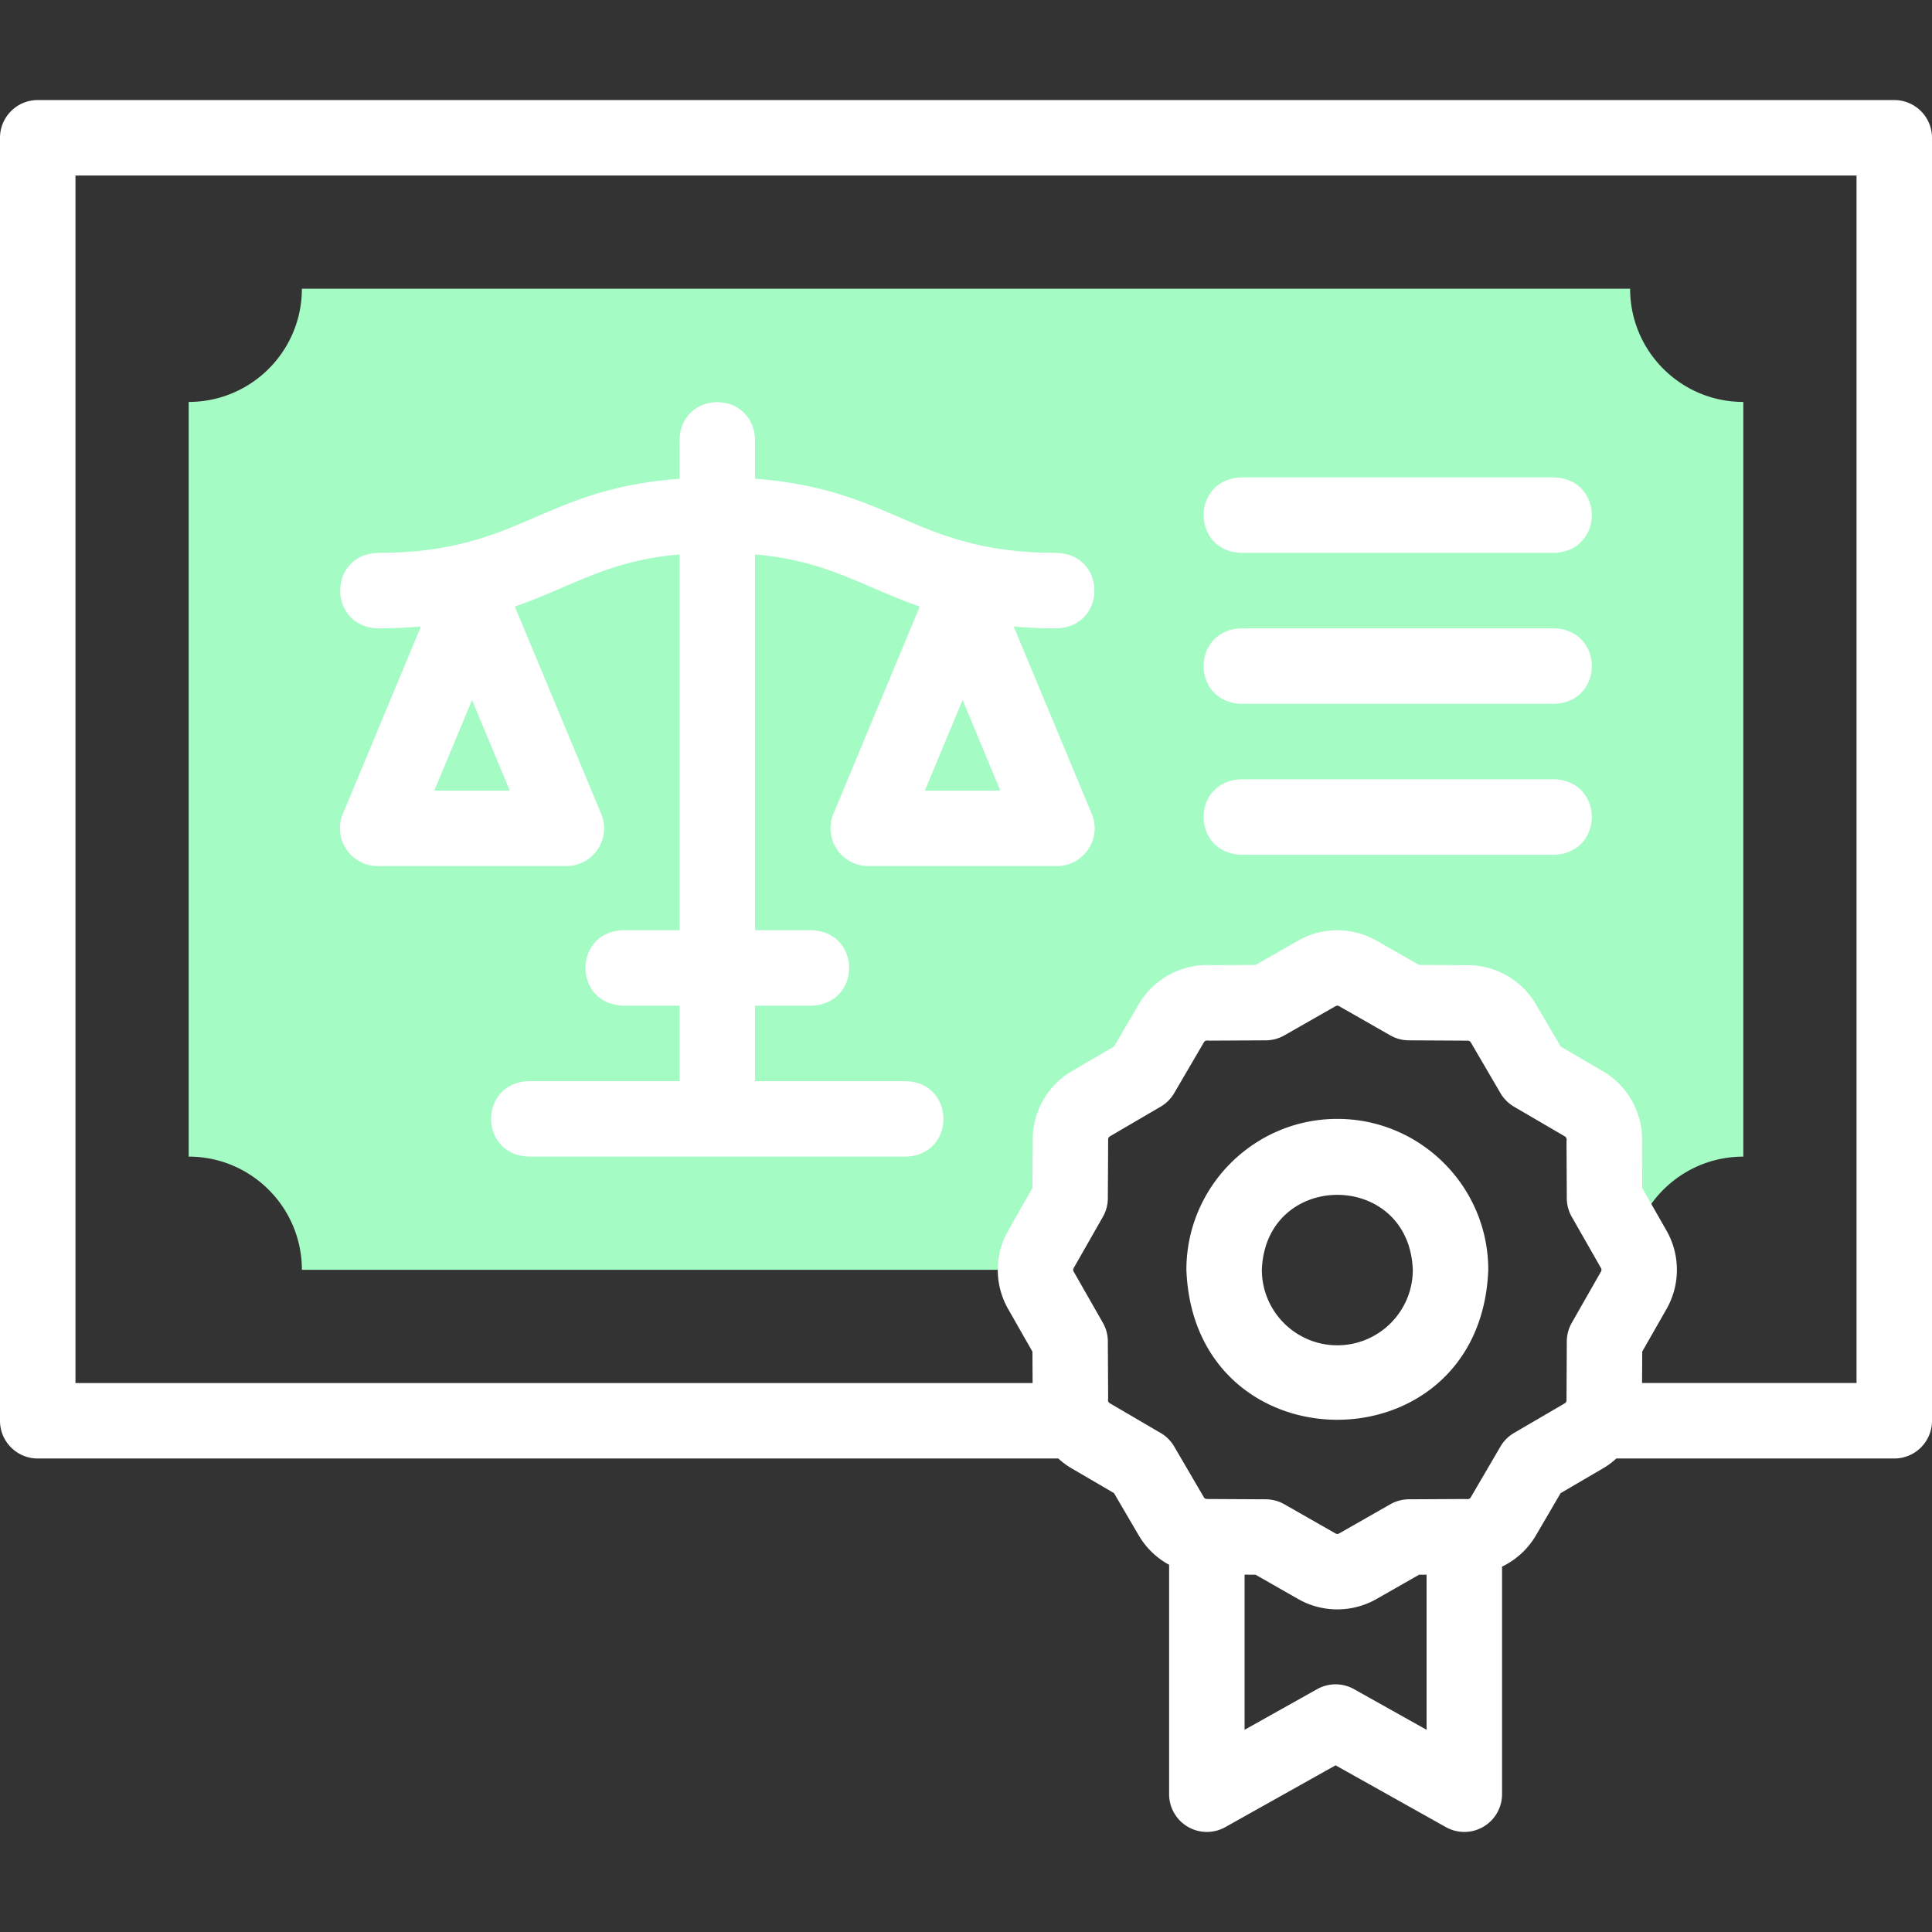
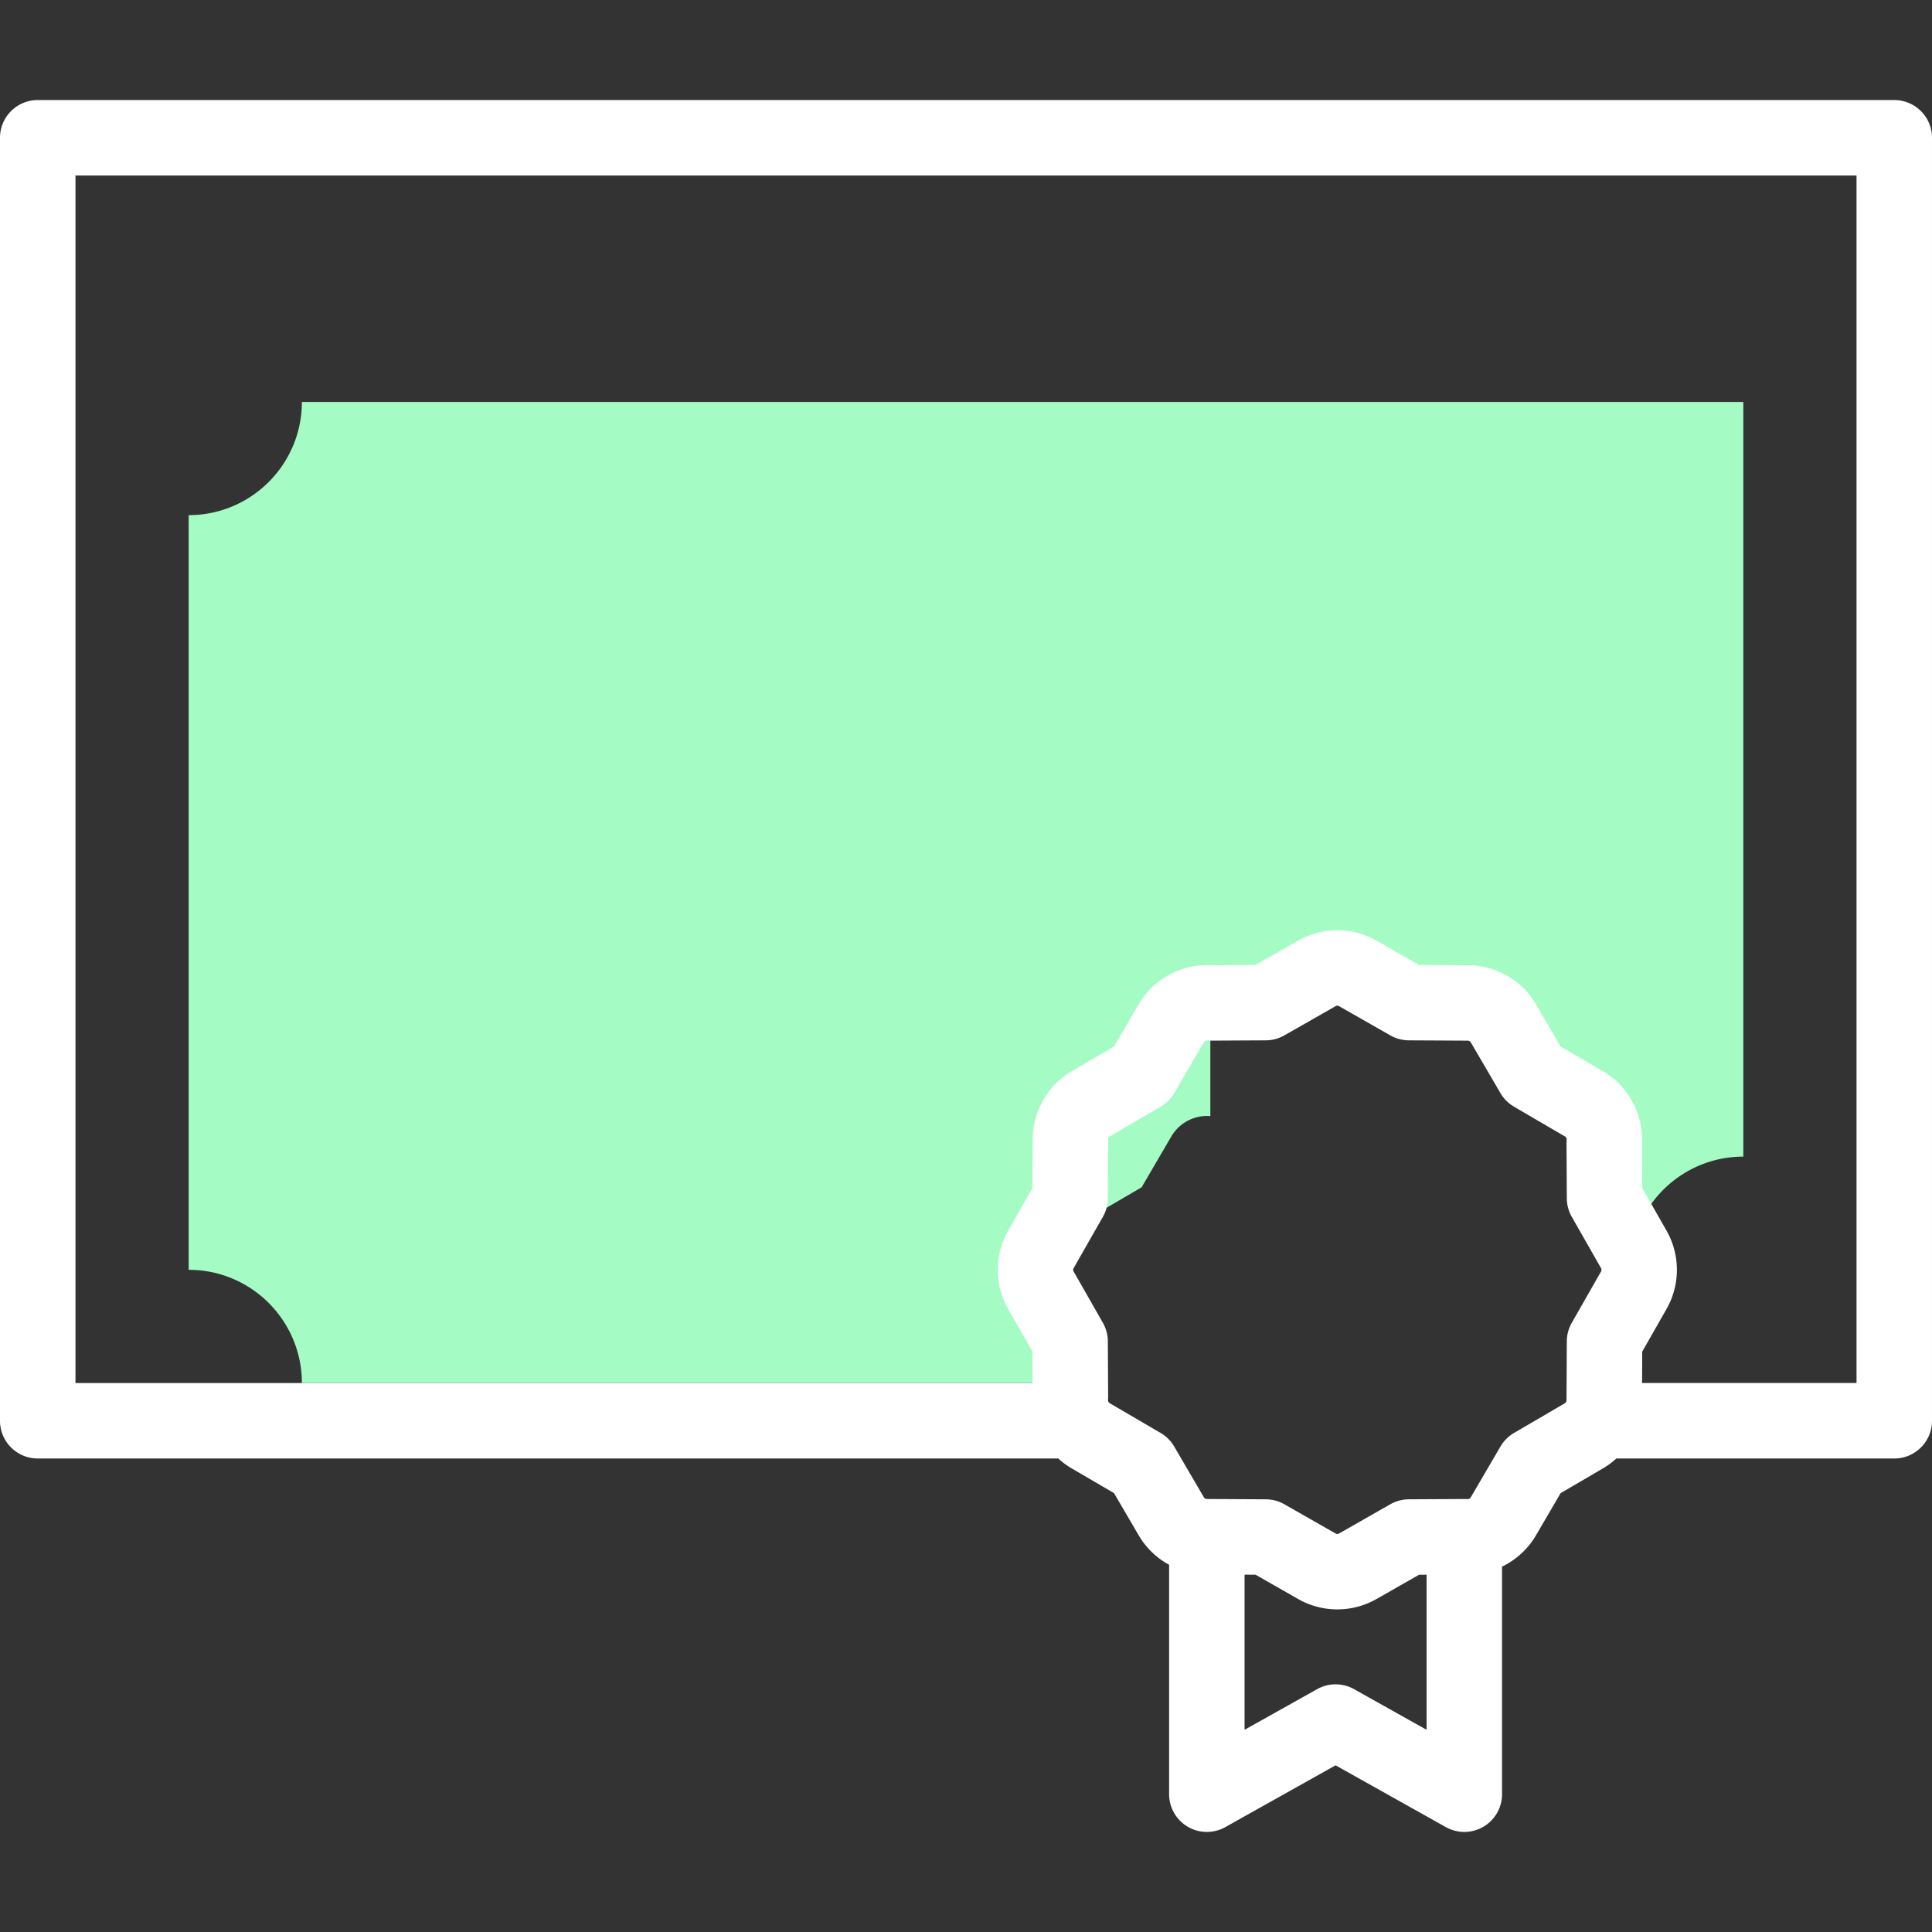
<svg xmlns="http://www.w3.org/2000/svg" width="512" height="512" x="0" y="0" viewBox="0 0 512.002 512.002" style="enable-background:new 0 0 512 512" xml:space="preserve" class="">
  <rect x="0" y="0" width="512.002" height="512.002" fill="#333333" stroke="none" />
  <g>
-     <path fill="#a4fbc4" fill-rule="evenodd" d="m320.755 265.78 14.655-.078 13.606-7.759a10.919 10.919 0 0 1 10.968.105l13.422 7.654 15.582.083a10.943 10.943 0 0 1 9.414 5.392l7.874 13.472 13.472 7.874a10.95 10.95 0 0 1 5.397 10.341l.078 14.655 7.387 12.954c2.797-13.671 14.893-23.956 29.391-23.956v-200c-16.569 0-30-13.431-30-30H80c0 16.568-13.431 30-30 30v200c16.568 0 30 13.431 30 30h194.408c.002-1.96.532-3.89 1.53-5.576l7.654-13.423.083-15.582c.015-3.867 2.049-7.459 5.392-9.414l13.472-7.874 7.874-13.472a10.955 10.955 0 0 1 10.342-5.396z" clip-rule="evenodd" opacity="1" data-original="#a4fbc4" class="" />
+     <path fill="#a4fbc4" fill-rule="evenodd" d="m320.755 265.78 14.655-.078 13.606-7.759a10.919 10.919 0 0 1 10.968.105l13.422 7.654 15.582.083a10.943 10.943 0 0 1 9.414 5.392l7.874 13.472 13.472 7.874a10.95 10.95 0 0 1 5.397 10.341l.078 14.655 7.387 12.954c2.797-13.671 14.893-23.956 29.391-23.956v-200H80c0 16.568-13.431 30-30 30v200c16.568 0 30 13.431 30 30h194.408c.002-1.96.532-3.89 1.53-5.576l7.654-13.423.083-15.582c.015-3.867 2.049-7.459 5.392-9.414l13.472-7.874 7.874-13.472a10.955 10.955 0 0 1 10.342-5.396z" clip-rule="evenodd" opacity="1" data-original="#a4fbc4" class="" />
    <g fill="#020288">
      <path d="M502.002 26.518H10c-5.522 0-10 4.477-10 10v340c0 5.523 4.478 10 10 10h270.461a20.661 20.661 0 0 0 3.56 2.628l11.207 6.55 6.554 11.212a20.881 20.881 0 0 0 8.046 7.777v60.798a10.001 10.001 0 0 0 14.888 8.724l29.228-16.377 29.229 16.377a10 10 0 0 0 14.887-8.724v-60.306c3.685-1.785 6.849-4.632 8.976-8.273l6.55-11.208 11.213-6.553a20.684 20.684 0 0 0 3.55-2.625h73.652c5.522 0 10-4.477 10-10v-340c.001-5.523-4.477-10-9.999-10zm-143.17 421.125a10 10 0 0 0-9.776 0l-19.228 10.773v-41.114l2.905.015 11.084 6.321a20.93 20.93 0 0 0 10.587 2.867c3.569 0 7.144-.908 10.35-2.728l11.328-6.46 1.979-.01v41.109zm56.309-76.584a.938.938 0 0 1-.438.82l-13.473 7.874a10.007 10.007 0 0 0-3.588 3.588l-7.875 13.475c-.289.496-.805.479-.906.471a9.407 9.407 0 0 0-.854-.032l-14.655.078a9.995 9.995 0 0 0-4.9 1.313l-13.589 7.75a.933.933 0 0 1-.936-.012 10.445 10.445 0 0 0-.142-.083l-13.423-7.654a9.999 9.999 0 0 0-4.901-1.313l-15.594-.083a.943.943 0 0 1-.821-.438l-7.874-13.473a10.015 10.015 0 0 0-3.588-3.588l-13.476-7.875c-.494-.289-.479-.805-.471-.906.023-.284.033-.569.032-.854l-.078-14.656a10.004 10.004 0 0 0-1.313-4.901l-7.749-13.586a.933.933 0 0 1 .013-.938 5.13 5.13 0 0 0 .082-.141l7.654-13.422a9.981 9.981 0 0 0 1.313-4.9l.083-15.597c.001-.348.17-.663.438-.819l13.473-7.874a10.007 10.007 0 0 0 3.588-3.588l7.875-13.476c.283-.455.672-.476.906-.471.283.022.556.035.854.032l14.655-.078a9.992 9.992 0 0 0 4.9-1.313l13.587-7.749a.932.932 0 0 1 .938.013l.141.082 13.422 7.654a9.998 9.998 0 0 0 4.9 1.313l15.597.083a.942.942 0 0 1 .82.438l7.874 13.472a10.015 10.015 0 0 0 3.588 3.588l13.476 7.875c.494.289.479.805.471.905a10.14 10.14 0 0 0-.032.854l.078 14.656a10.003 10.003 0 0 0 1.313 4.9l7.749 13.589a.93.93 0 0 1-.013.936c-.028.047-.056.094-.082.142l-7.654 13.422a9.981 9.981 0 0 0-1.313 4.9zm76.861-4.541h-56.836l.044-8.326 6.319-11.083a20.986 20.986 0 0 0 .14-20.937l-6.459-11.328-.062-11.676c.438-7.804-3.589-15.33-10.353-19.279l-11.207-6.55-6.553-11.211c-3.715-6.351-10.615-10.314-17.993-10.343l-12.96-.069-11.083-6.321a20.99 20.99 0 0 0-20.938-.139l-11.327 6.46-11.676.062c-7.807-.432-15.33 3.589-19.279 10.353l-6.55 11.208-11.212 6.553c-6.351 3.715-10.313 10.616-10.342 17.993l-.069 12.959-6.32 11.083a20.993 20.993 0 0 0-.14 20.937l6.46 11.328.045 8.327H20v-320h472.002z" fill="#ffffff" opacity="1" data-original="#020288" class="" />
-       <path d="M100.094 166.518c4.114 0 7.915-.172 11.451-.482l-20.681 49.635a10.001 10.001 0 0 0 9.23 13.846h50a9.998 9.998 0 0 0 9.23-13.846l-22.885-54.924c15.73-5.541 24.705-12.179 43.654-13.815v99.584h-14.999c-13.254.492-13.244 19.513 0 20h14.999v20h-40c-13.254.492-13.244 19.513 0 20h100c13.254-.492 13.244-19.513 0-20h-40v-20h15c13.254-.492 13.244-19.513 0-20h-15v-99.584c13.405 1.184 21.708 4.755 31.05 8.771 3.919 1.685 8.012 3.445 12.605 5.044l-22.885 54.923a10.001 10.001 0 0 0 9.23 13.846h49.999a9.998 9.998 0 0 0 9.23-13.846l-20.681-49.635c3.535.31 7.337.482 11.45.482 13.244-.488 13.253-19.509 0-20-37.668.038-42.995-16.916-80-19.636v-10.364c-.492-13.254-19.513-13.244-20 0v10.364c-37.008 2.722-42.328 19.674-80 19.637-13.236.484-13.254 19.509.003 20zm15 43 10-24 10 24zm130.001 0 10-24 9.999 24zM328.908 146.519h83c13.254-.492 13.244-19.513 0-20h-83c-13.254.492-13.244 19.512 0 20zM328.908 186.519h83c13.254-.492 13.244-19.513 0-20h-83c-13.254.492-13.244 19.512 0 20zM328.908 226.519h83c13.254-.492 13.244-19.513 0-20h-83c-13.254.492-13.244 19.512 0 20zM354.408 296.518c-22.056 0-40 17.944-40 40 2.011 52.993 77.997 52.978 80 0 0-22.056-17.944-40-40-40zm0 60c-11.028 0-20-8.972-20-20 1.005-26.496 38.999-26.489 40 0 0 11.028-8.971 20-20 20z" fill="#ffffff" opacity="1" data-original="#020288" class="" />
    </g>
  </g>
</svg>